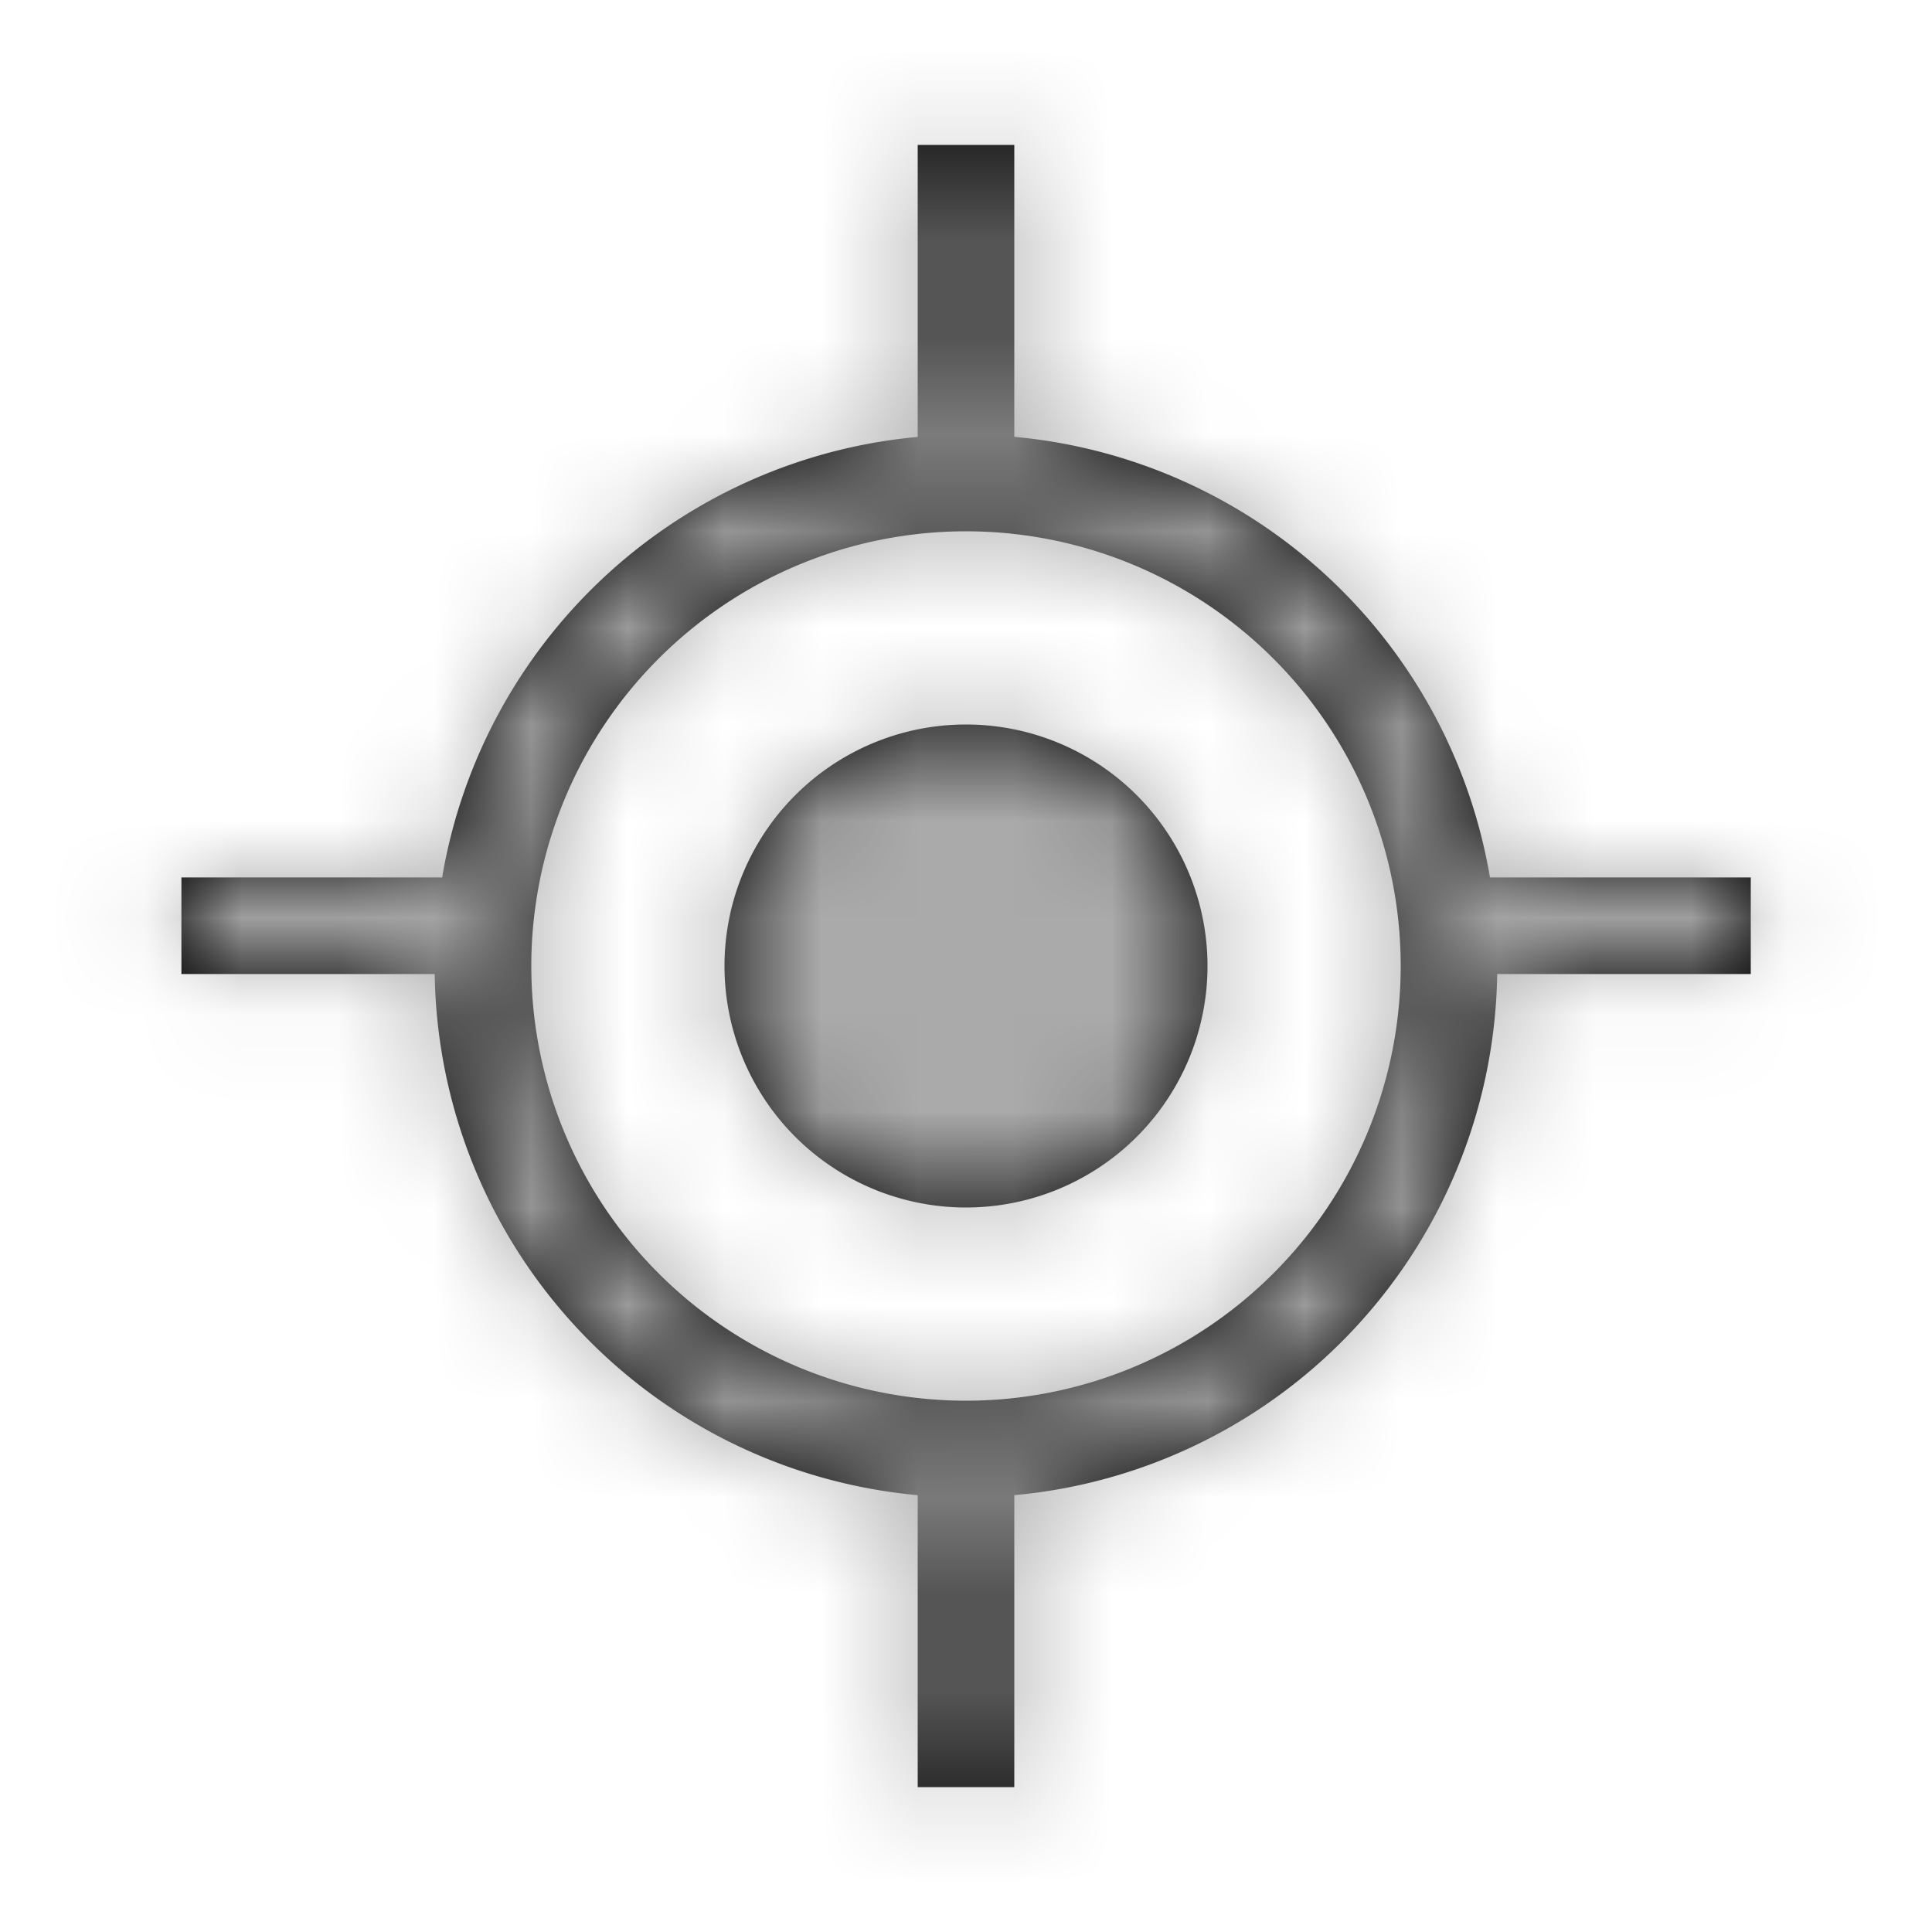
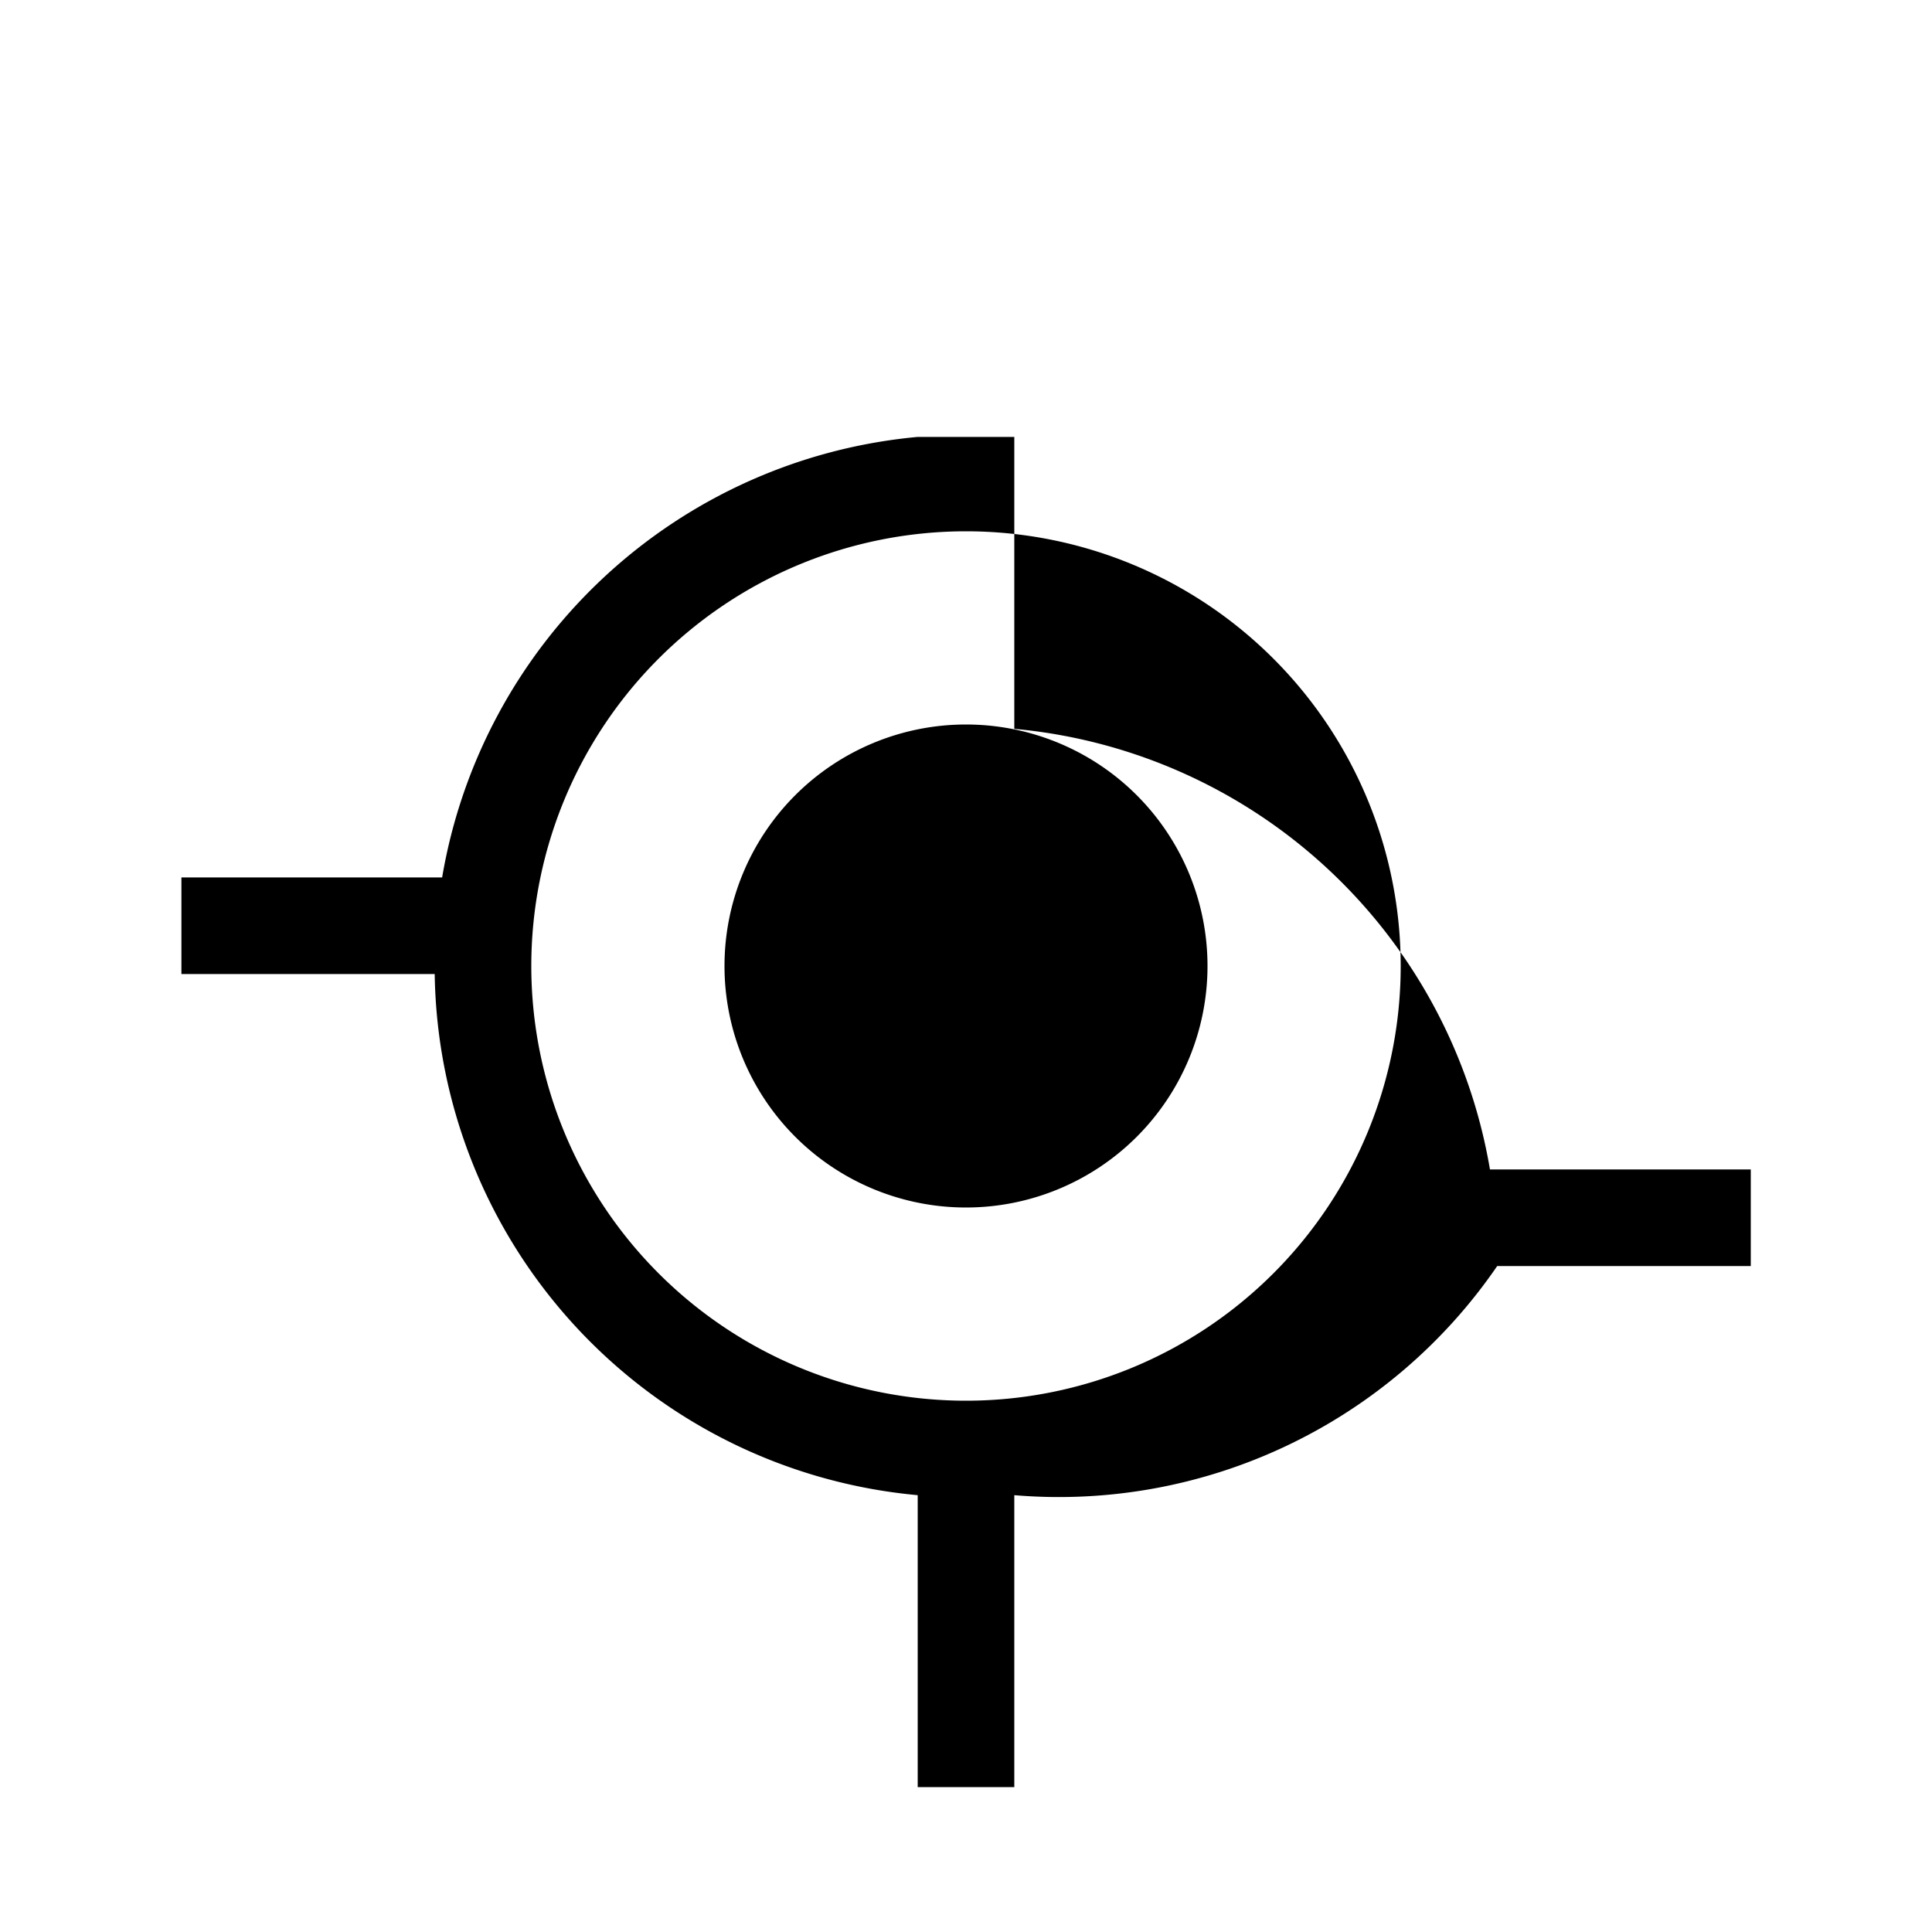
<svg xmlns="http://www.w3.org/2000/svg" xmlns:xlink="http://www.w3.org/1999/xlink" width="20" height="20" viewBox="0 0 20 20">
  <defs>
-     <path id="a" d="M9 11.5a2.5 2.5 0 1 1 0-5 2.5 2.5 0 0 1 0 5zm-.5 2.978a5.5 5.5 0 0 1-5-5.395H.878v-1h2.699A5.503 5.503 0 0 1 8.5 3.523V.5h1v3.022a5.503 5.503 0 0 1 4.924 4.561h2.7v1h-2.625A5.5 5.5 0 0 1 9.5 14.478V17.5h-1v-3.022zM9 13.5a4.5 4.5 0 1 0 0-9 4.5 4.5 0 0 0 0 9z" />
+     <path id="a" d="M9 11.5a2.5 2.5 0 1 1 0-5 2.5 2.5 0 0 1 0 5zm-.5 2.978a5.5 5.5 0 0 1-5-5.395H.878v-1h2.699A5.503 5.503 0 0 1 8.5 3.523h1v3.022a5.503 5.503 0 0 1 4.924 4.561h2.7v1h-2.625A5.5 5.5 0 0 1 9.5 14.478V17.5h-1v-3.022zM9 13.5a4.5 4.5 0 1 0 0-9 4.5 4.5 0 0 0 0 9z" />
  </defs>
  <g fill="none" fill-rule="evenodd">
-     <path d="M0 0h20v20H0z" />
    <g transform="translate(1 1)">
      <mask id="b" fill="#fff">
        <use xlink:href="#a" />
      </mask>
      <use fill="#000" xlink:href="#a" />
      <g fill="#AAA" mask="url(#b)">
-         <path d="M-1-1h20v20H-1z" />
-       </g>
+         </g>
    </g>
  </g>
</svg>